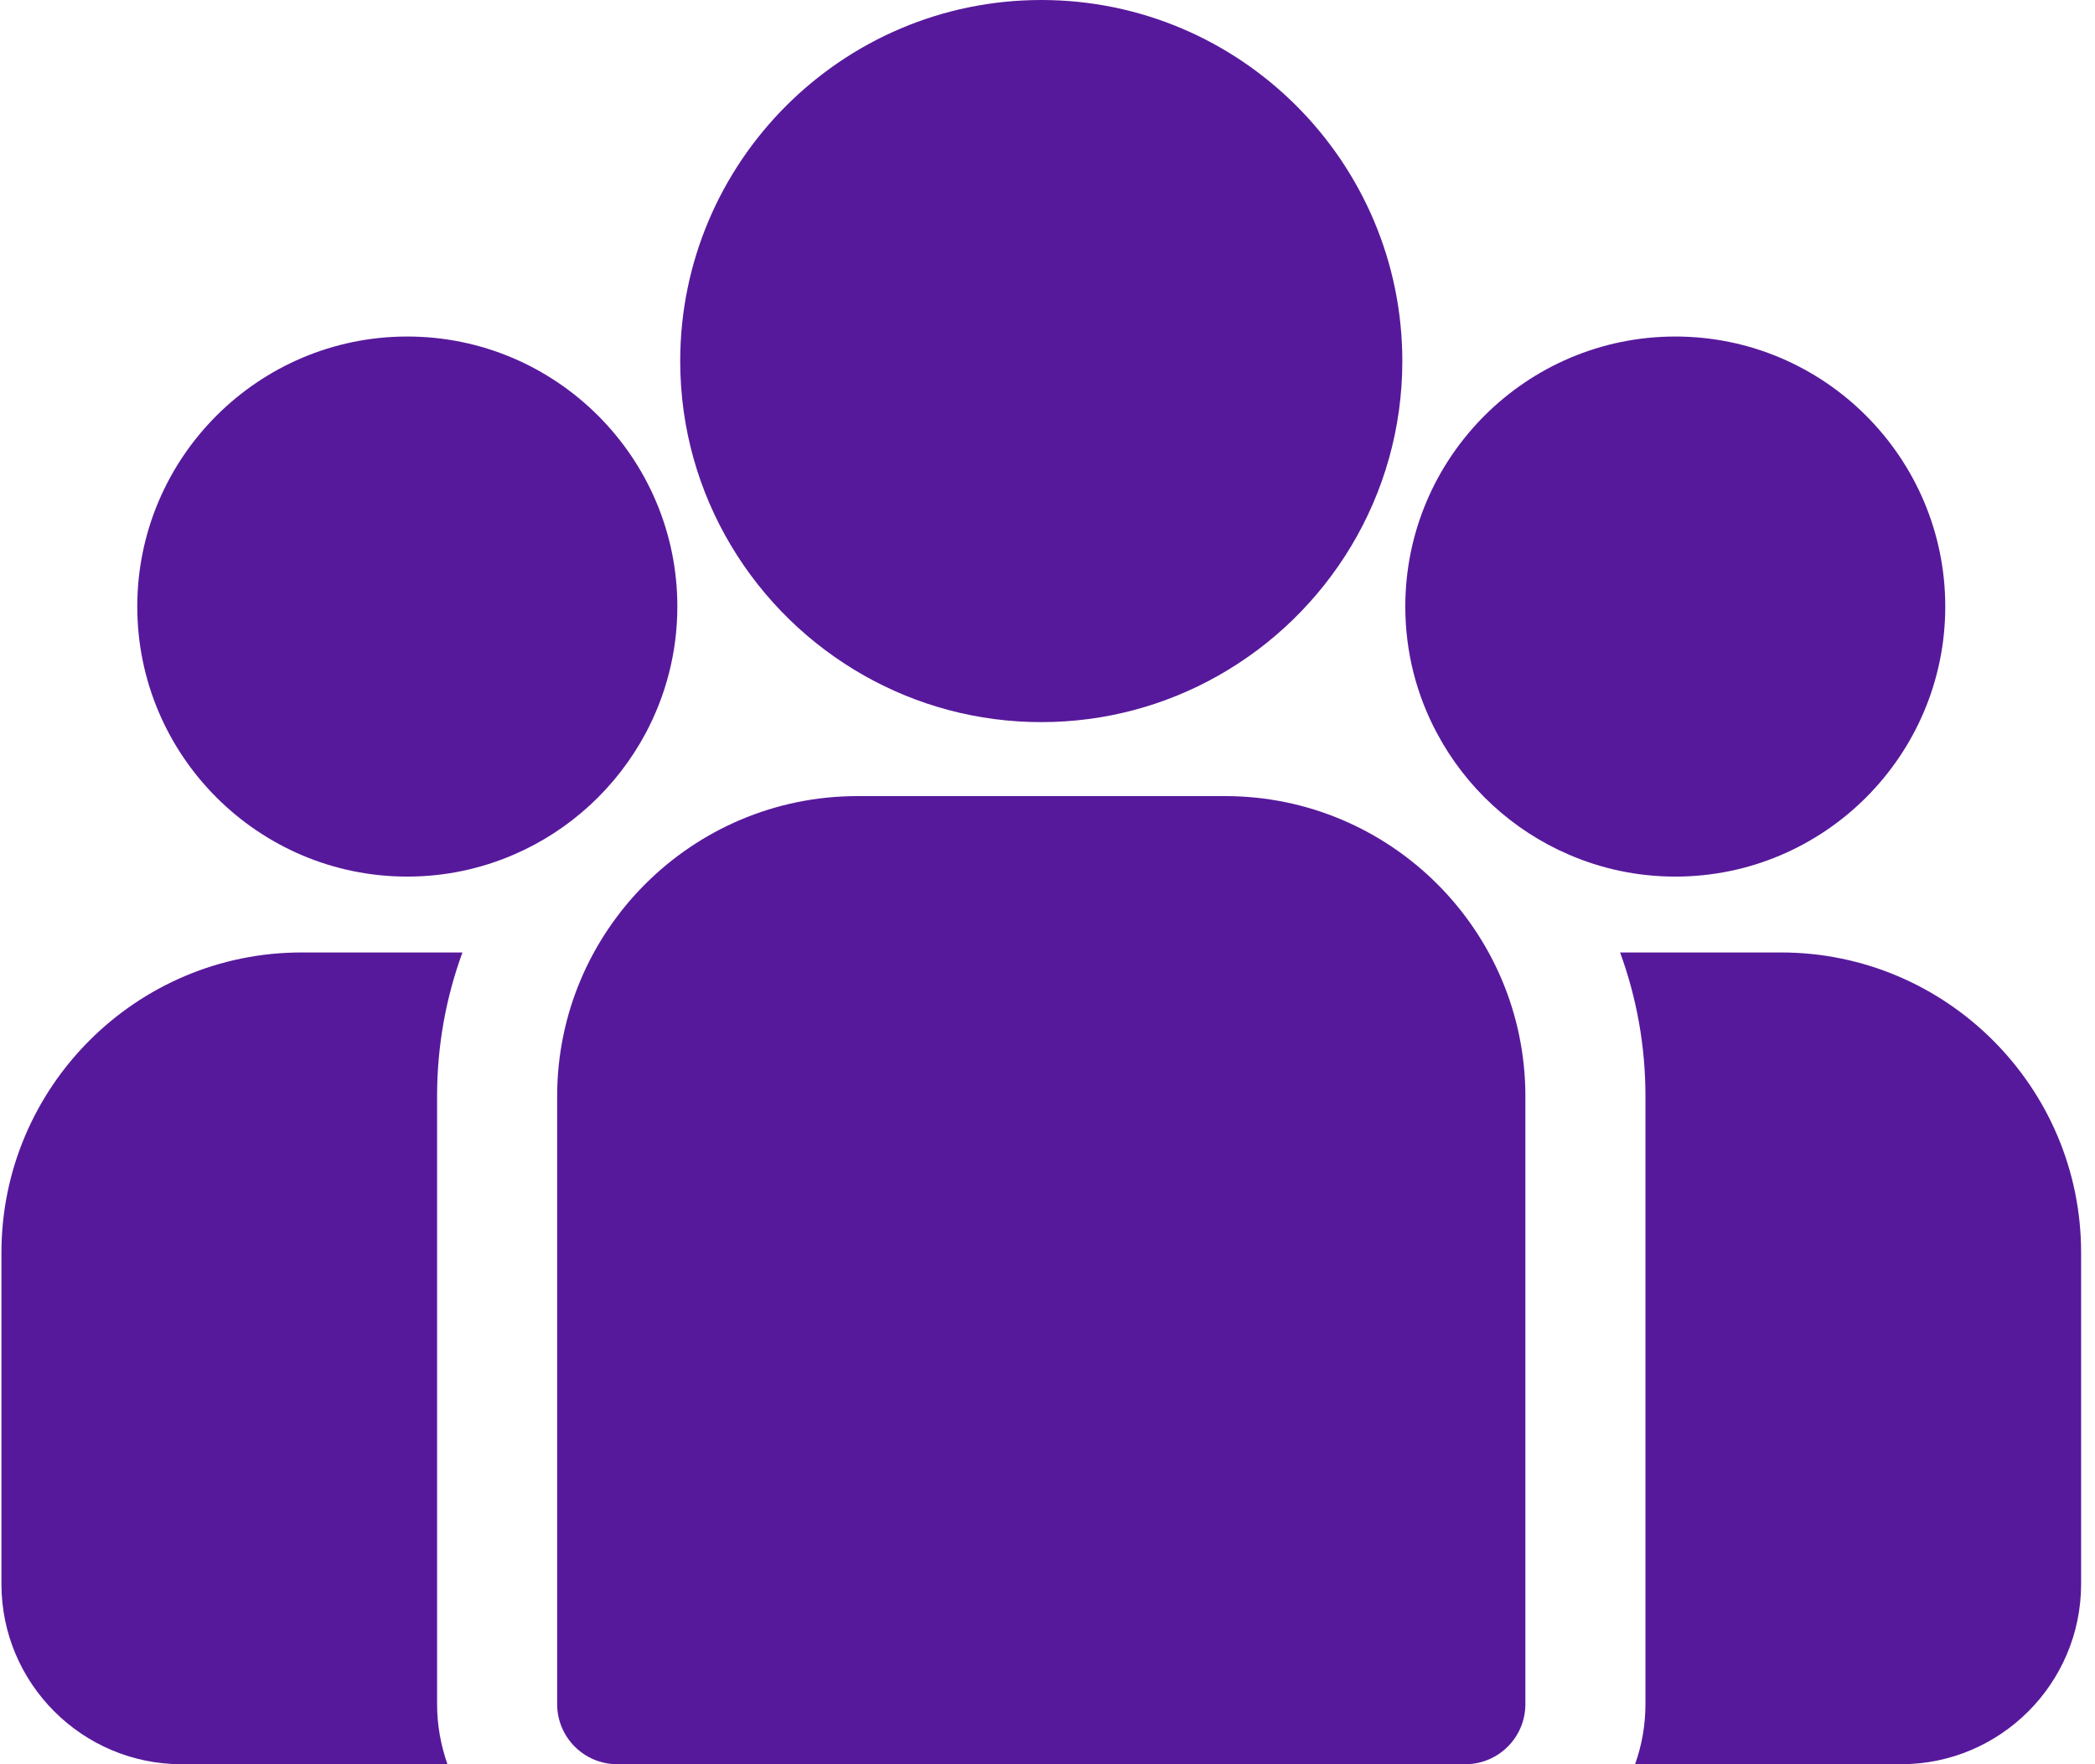
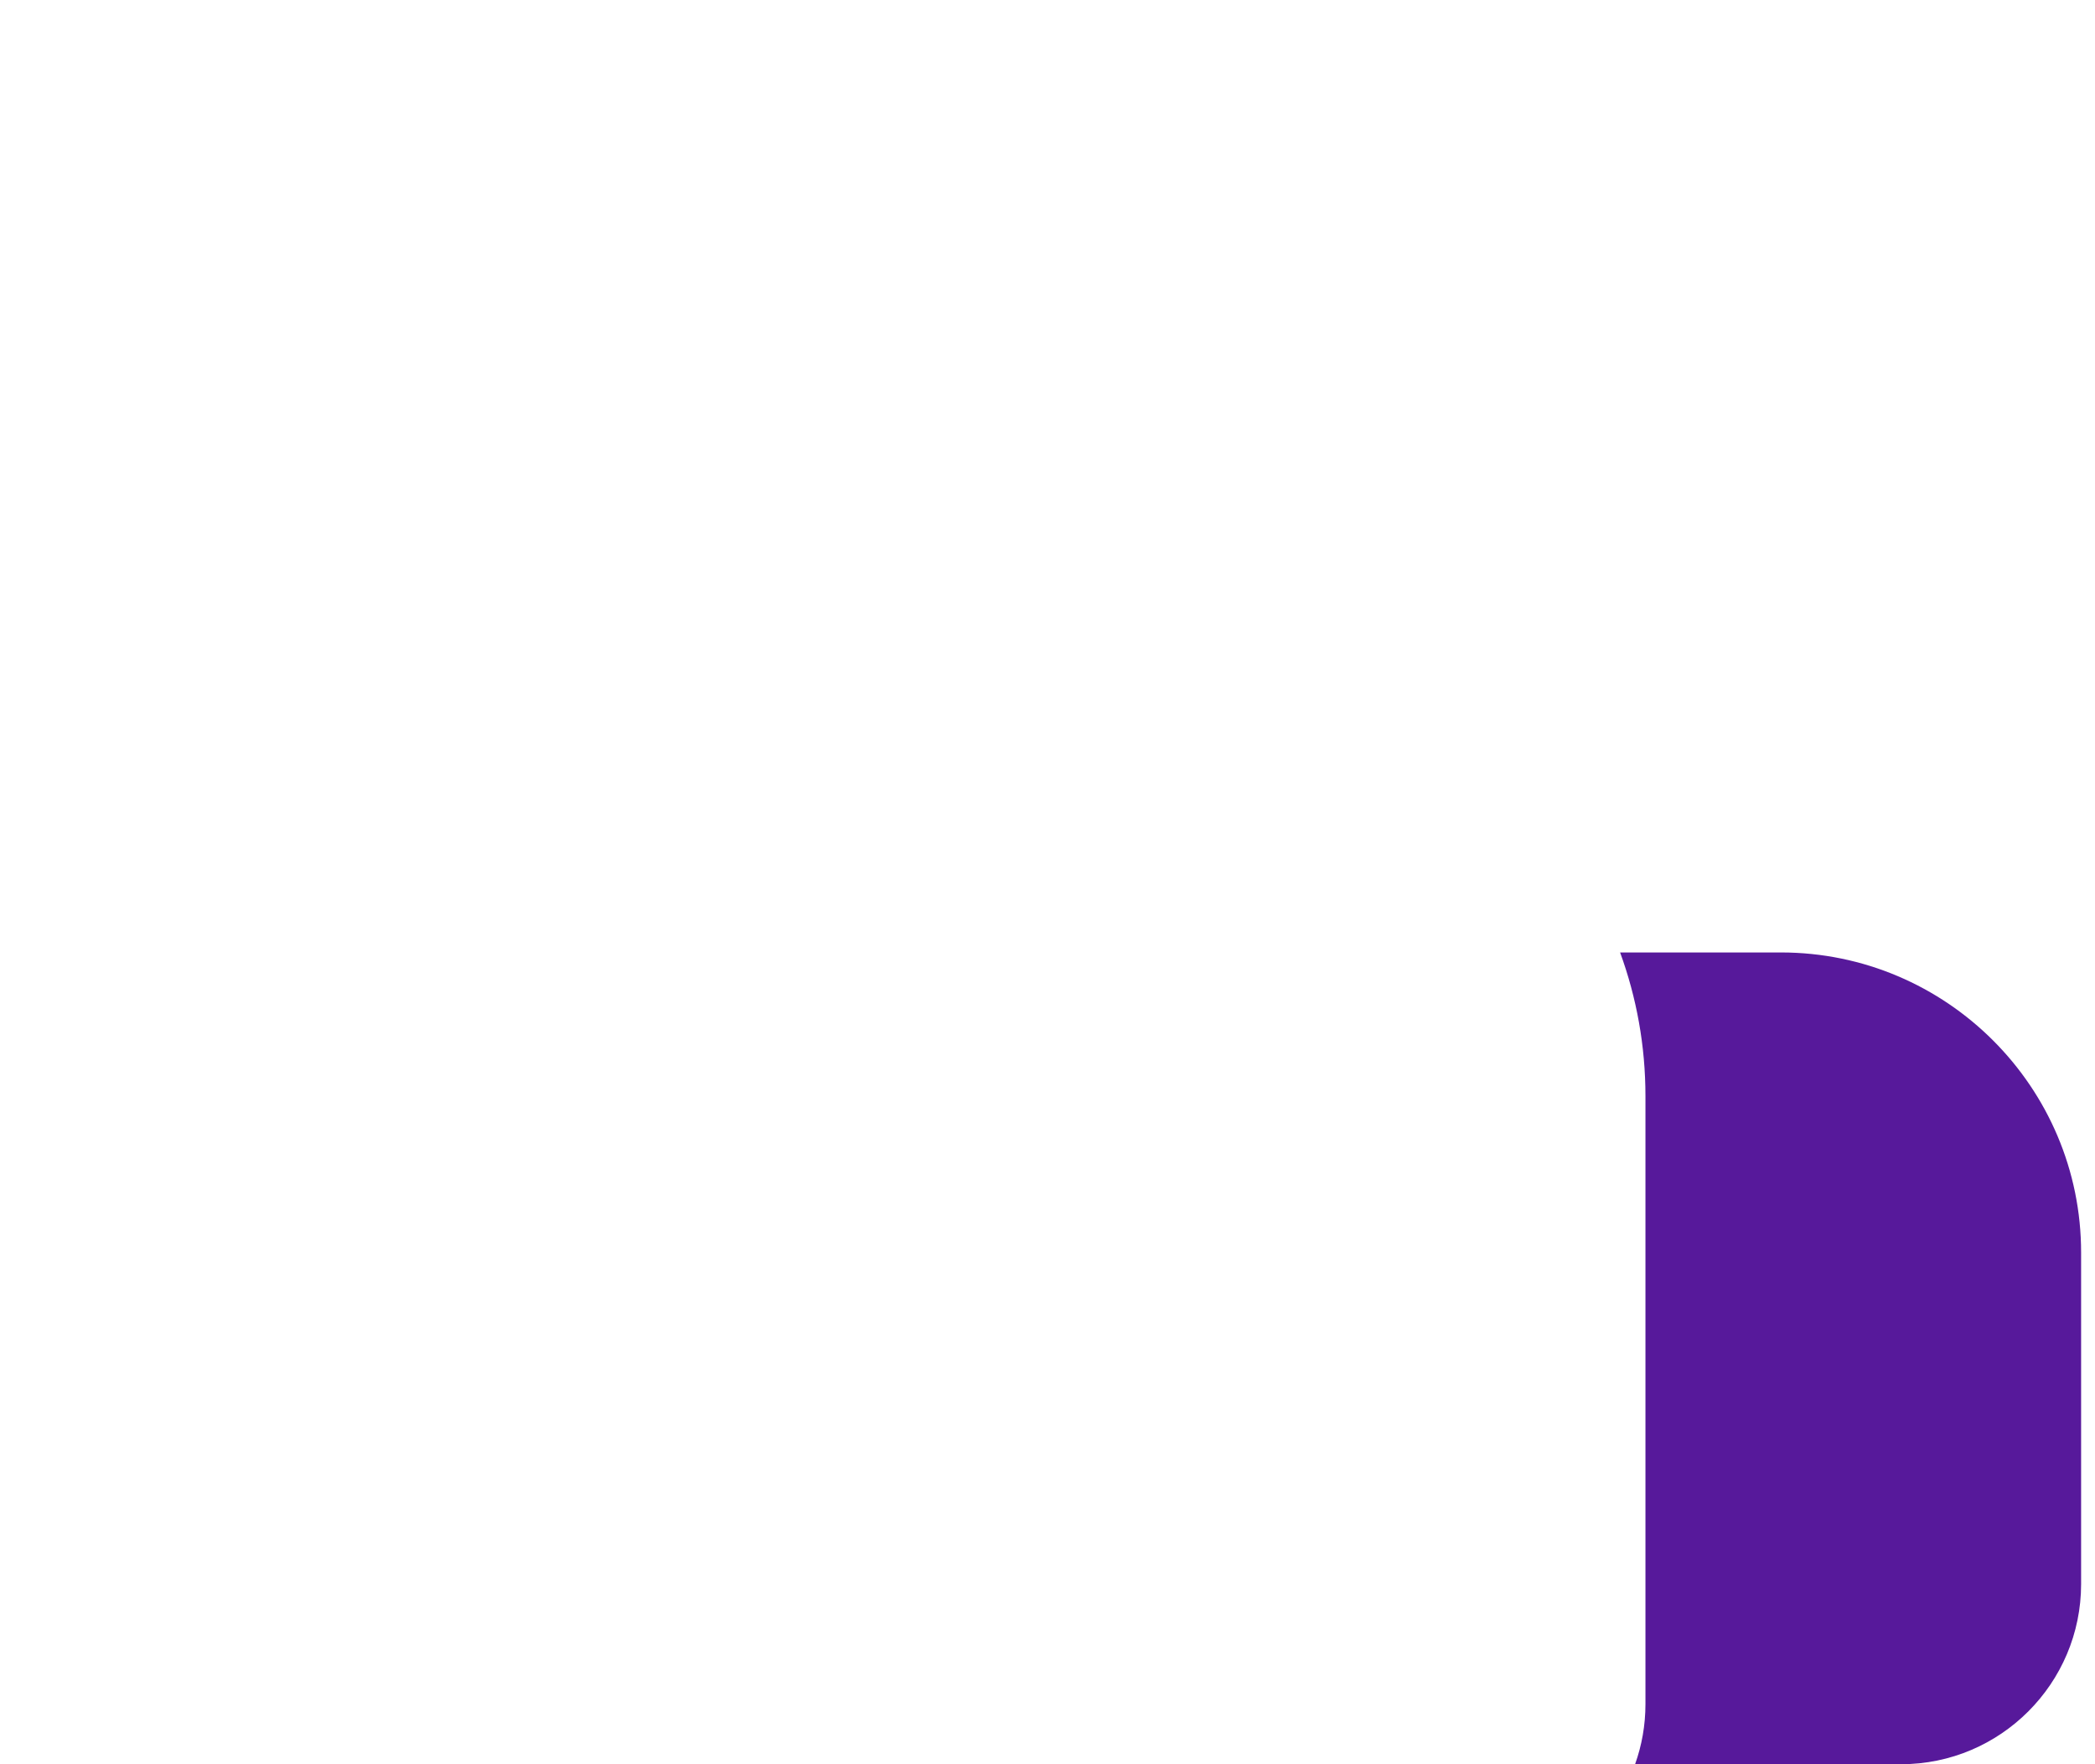
<svg xmlns="http://www.w3.org/2000/svg" width="19" height="16" viewBox="0 0 19 16" fill="none">
  <path d="M16.152 8.638H14.693C14.842 9.045 14.923 9.484 14.923 9.942V15.455C14.923 15.646 14.89 15.829 14.829 16H17.241C18.142 16 18.874 15.267 18.874 14.366V11.361C18.875 9.86 17.653 8.638 16.152 8.638Z" fill="#57199B" />
-   <path d="M3.964 9.942C3.964 9.484 4.045 9.045 4.194 8.638H2.735C1.234 8.638 0.013 9.86 0.013 11.361V14.366C0.013 15.267 0.746 16 1.646 16H4.058C3.998 15.829 3.964 15.646 3.964 15.455V9.942Z" fill="#57199B" />
-   <path d="M11.111 7.22H7.776C6.275 7.22 5.053 8.441 5.053 9.942V15.455C5.053 15.756 5.297 16 5.598 16H13.289C13.59 16 13.834 15.756 13.834 15.455V9.942C13.834 8.441 12.612 7.22 11.111 7.22Z" fill="#57199B" />
-   <path d="M9.444 0C7.638 0 6.169 1.469 6.169 3.275C6.169 4.499 6.845 5.569 7.843 6.13C8.317 6.397 8.863 6.549 9.444 6.549C10.024 6.549 10.57 6.397 11.044 6.13C12.042 5.569 12.718 4.499 12.718 3.275C12.718 1.469 11.249 0 9.444 0Z" fill="#57199B" />
-   <path d="M3.694 3.052C2.343 3.052 1.245 4.151 1.245 5.501C1.245 6.851 2.343 7.95 3.694 7.95C4.036 7.95 4.362 7.879 4.659 7.751C5.171 7.531 5.593 7.14 5.855 6.651C6.038 6.308 6.143 5.917 6.143 5.501C6.143 4.151 5.044 3.052 3.694 3.052Z" fill="#57199B" />
-   <path d="M15.194 3.052C13.843 3.052 12.745 4.151 12.745 5.501C12.745 5.917 12.849 6.308 13.033 6.651C13.294 7.14 13.716 7.531 14.229 7.751C14.525 7.879 14.851 7.95 15.194 7.95C16.544 7.95 17.642 6.851 17.642 5.501C17.642 4.151 16.544 3.052 15.194 3.052Z" fill="#57199B" />
</svg>